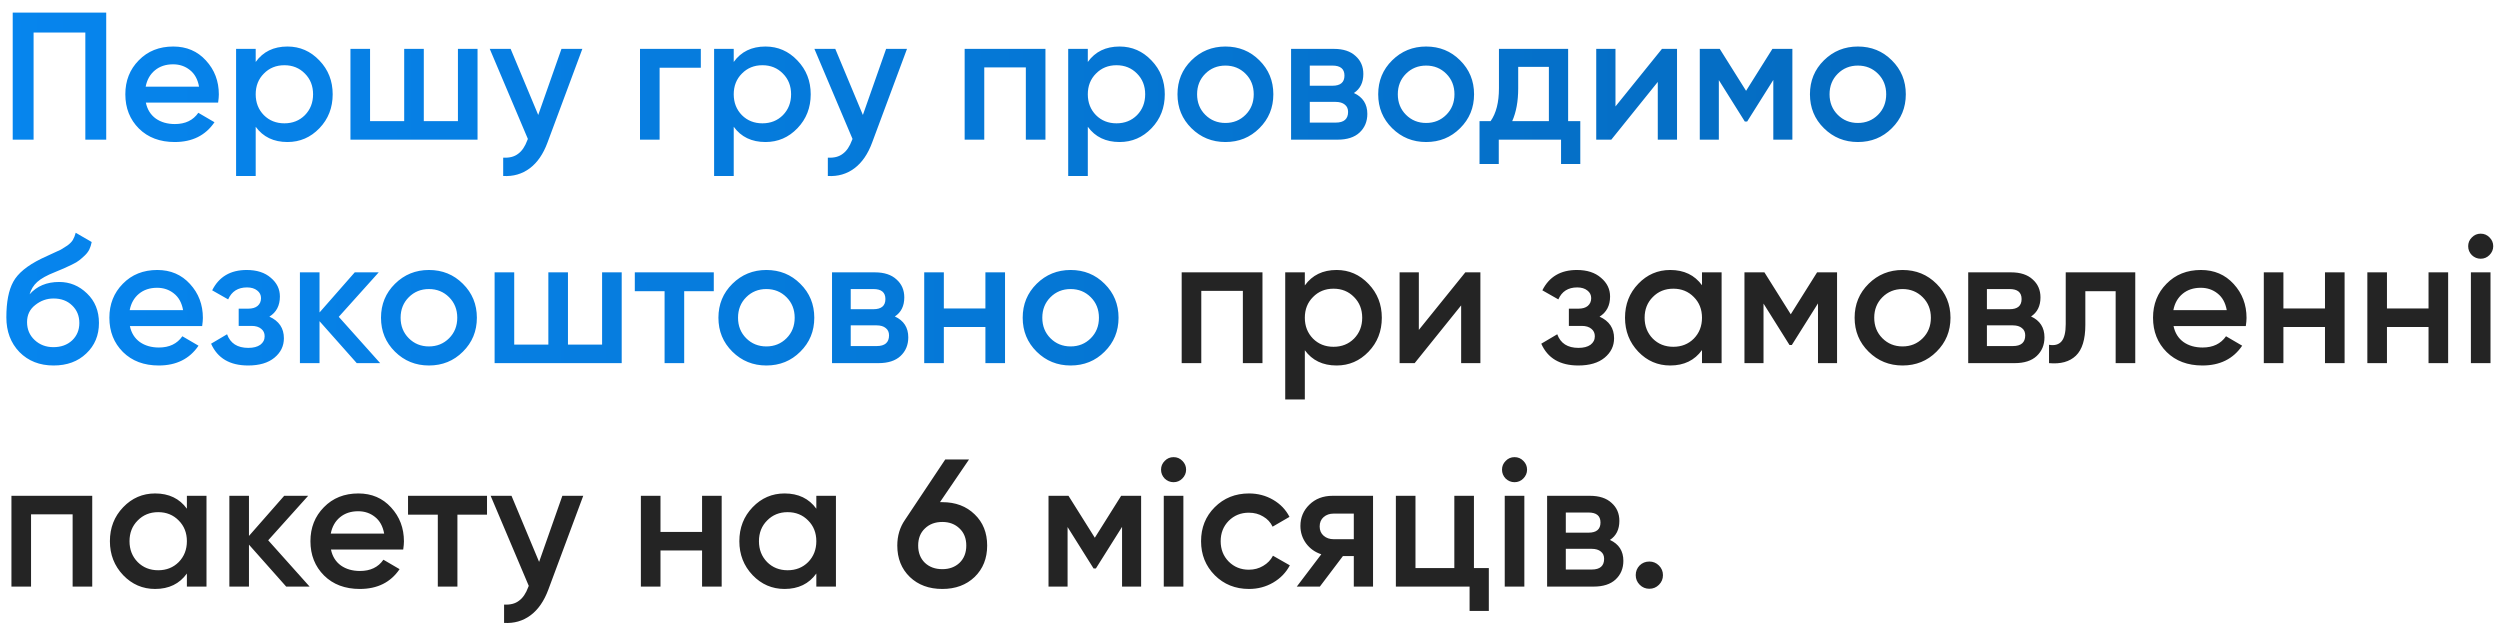
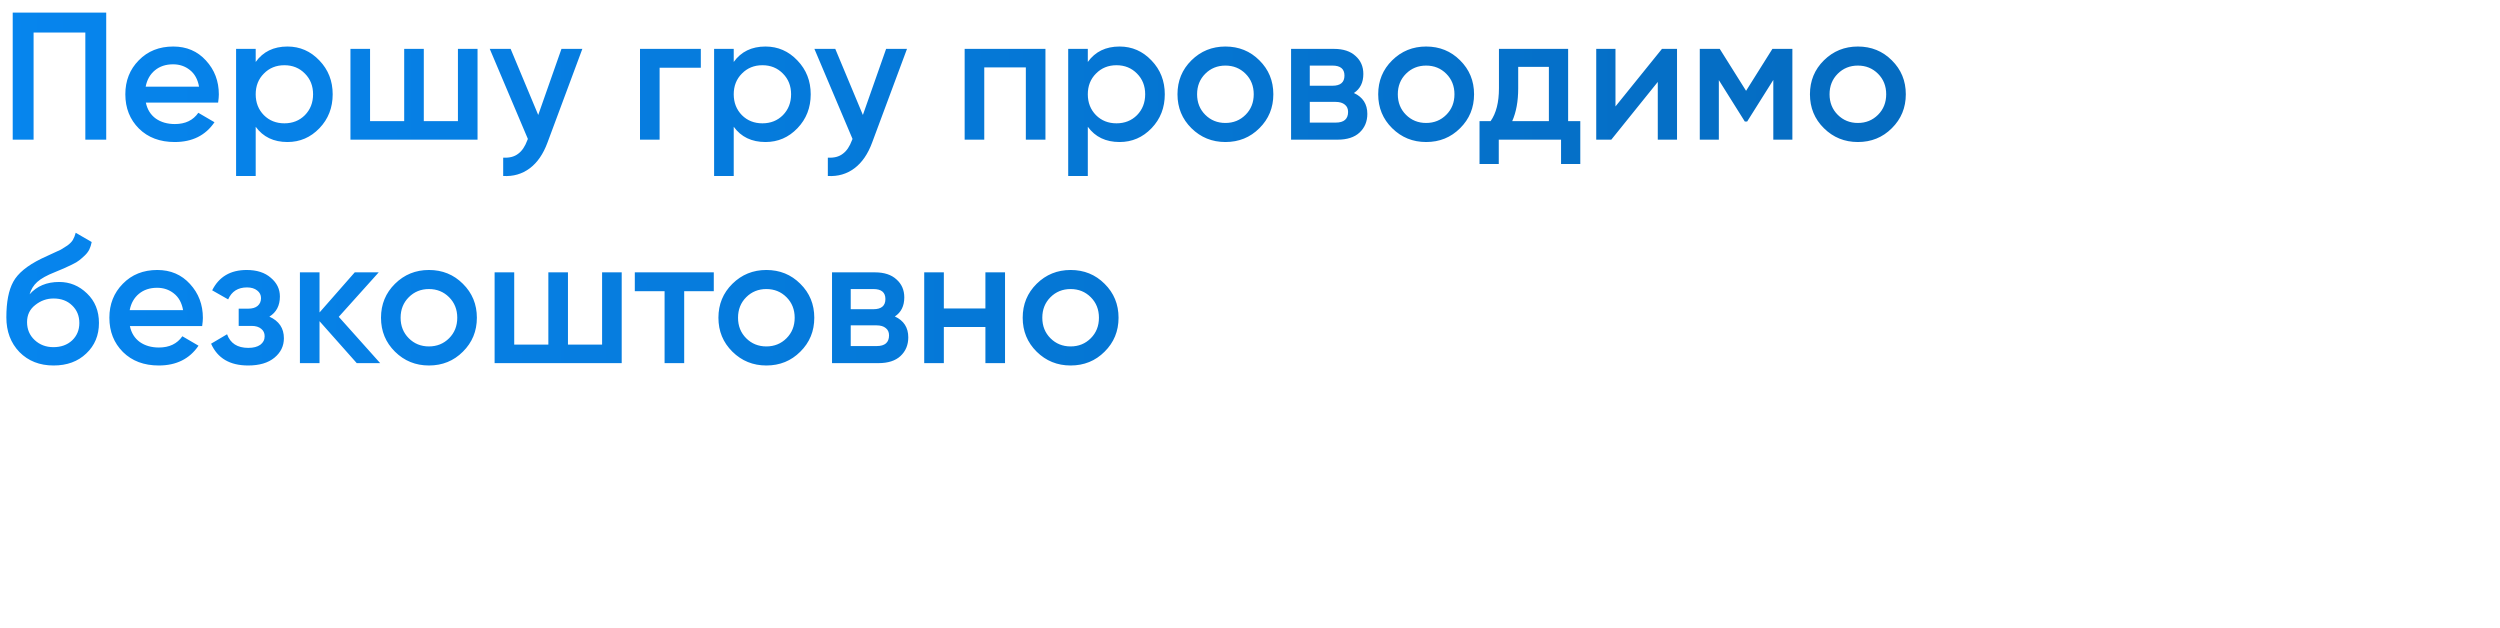
<svg xmlns="http://www.w3.org/2000/svg" width="179" height="45" viewBox="0 0 179 45" fill="none">
  <path d="M7.605 0.9V10H6.11V2.33H2.405V10H0.91V0.9H7.605ZM10.443 7.348C10.547 7.842 10.785 8.223 11.158 8.492C11.53 8.752 11.985 8.882 12.523 8.882C13.268 8.882 13.827 8.613 14.2 8.076L15.357 8.752C14.715 9.697 13.766 10.169 12.51 10.169C11.452 10.169 10.599 9.848 9.949 9.207C9.299 8.557 8.974 7.738 8.974 6.75C8.974 5.779 9.294 4.969 9.936 4.319C10.577 3.66 11.4 3.331 12.406 3.331C13.359 3.331 14.139 3.665 14.746 4.332C15.361 4.999 15.669 5.81 15.669 6.763C15.669 6.91 15.651 7.105 15.617 7.348H10.443ZM10.43 6.204H14.252C14.156 5.675 13.935 5.277 13.589 5.008C13.251 4.739 12.852 4.605 12.393 4.605C11.873 4.605 11.439 4.748 11.093 5.034C10.746 5.32 10.525 5.71 10.43 6.204ZM20.583 3.331C21.476 3.331 22.238 3.665 22.871 4.332C23.504 4.991 23.82 5.797 23.82 6.75C23.82 7.712 23.504 8.522 22.871 9.181C22.238 9.84 21.476 10.169 20.583 10.169C19.595 10.169 18.837 9.805 18.308 9.077V12.6H16.904V3.5H18.308V4.436C18.837 3.699 19.595 3.331 20.583 3.331ZM18.893 8.245C19.283 8.635 19.773 8.83 20.362 8.83C20.951 8.83 21.441 8.635 21.831 8.245C22.221 7.846 22.416 7.348 22.416 6.75C22.416 6.152 22.221 5.658 21.831 5.268C21.441 4.869 20.951 4.67 20.362 4.67C19.773 4.67 19.283 4.869 18.893 5.268C18.503 5.658 18.308 6.152 18.308 6.75C18.308 7.348 18.503 7.846 18.893 8.245ZM32.788 3.5H34.192V10H25.092V3.5H26.496V8.674H28.94V3.5H30.344V8.674H32.788V3.5ZM40.201 3.5H41.696L39.2 10.208C38.897 11.031 38.472 11.647 37.926 12.054C37.38 12.461 36.747 12.643 36.028 12.6V11.287C36.47 11.313 36.825 11.222 37.094 11.014C37.371 10.815 37.592 10.49 37.757 10.039L37.796 9.948L35.066 3.5H36.561L38.537 8.232L40.201 3.5ZM50.179 3.5V4.852H47.228V10H45.824V3.5H50.179ZM54.809 3.331C55.702 3.331 56.465 3.665 57.097 4.332C57.73 4.991 58.047 5.797 58.047 6.75C58.047 7.712 57.73 8.522 57.097 9.181C56.465 9.84 55.702 10.169 54.809 10.169C53.822 10.169 53.063 9.805 52.535 9.077V12.6H51.13V3.5H52.535V4.436C53.063 3.699 53.822 3.331 54.809 3.331ZM53.12 8.245C53.51 8.635 53.999 8.83 54.589 8.83C55.178 8.83 55.667 8.635 56.057 8.245C56.447 7.846 56.642 7.348 56.642 6.75C56.642 6.152 56.447 5.658 56.057 5.268C55.667 4.869 55.178 4.67 54.589 4.67C53.999 4.67 53.51 4.869 53.12 5.268C52.73 5.658 52.535 6.152 52.535 6.75C52.535 7.348 52.73 7.846 53.12 8.245ZM63.446 3.5H64.941L62.445 10.208C62.142 11.031 61.717 11.647 61.171 12.054C60.625 12.461 59.992 12.643 59.273 12.6V11.287C59.715 11.313 60.07 11.222 60.339 11.014C60.616 10.815 60.837 10.49 61.002 10.039L61.041 9.948L58.311 3.5H59.806L61.782 8.232L63.446 3.5ZM74.854 3.5V10H73.45V4.826H70.473V10H69.069V3.5H74.854ZM80.162 3.331C81.055 3.331 81.817 3.665 82.45 4.332C83.083 4.991 83.399 5.797 83.399 6.75C83.399 7.712 83.083 8.522 82.45 9.181C81.817 9.84 81.055 10.169 80.162 10.169C79.174 10.169 78.416 9.805 77.887 9.077V12.6H76.483V3.5H77.887V4.436C78.416 3.699 79.174 3.331 80.162 3.331ZM78.472 8.245C78.862 8.635 79.352 8.83 79.941 8.83C80.53 8.83 81.02 8.635 81.41 8.245C81.8 7.846 81.995 7.348 81.995 6.75C81.995 6.152 81.8 5.658 81.41 5.268C81.02 4.869 80.53 4.67 79.941 4.67C79.352 4.67 78.862 4.869 78.472 5.268C78.082 5.658 77.887 6.152 77.887 6.75C77.887 7.348 78.082 7.846 78.472 8.245ZM87.74 10.169C86.786 10.169 85.976 9.84 85.308 9.181C84.641 8.522 84.308 7.712 84.308 6.75C84.308 5.788 84.641 4.978 85.308 4.319C85.976 3.66 86.786 3.331 87.74 3.331C88.701 3.331 89.512 3.66 90.171 4.319C90.838 4.978 91.171 5.788 91.171 6.75C91.171 7.712 90.838 8.522 90.171 9.181C89.512 9.84 88.701 10.169 87.74 10.169ZM86.296 8.219C86.686 8.609 87.168 8.804 87.74 8.804C88.311 8.804 88.793 8.609 89.183 8.219C89.573 7.829 89.767 7.339 89.767 6.75C89.767 6.161 89.573 5.671 89.183 5.281C88.793 4.891 88.311 4.696 87.74 4.696C87.168 4.696 86.686 4.891 86.296 5.281C85.906 5.671 85.712 6.161 85.712 6.75C85.712 7.339 85.906 7.829 86.296 8.219ZM96.939 6.659C97.58 6.954 97.901 7.452 97.901 8.154C97.901 8.7 97.715 9.146 97.342 9.493C96.978 9.831 96.454 10 95.769 10H92.441V3.5H95.509C96.176 3.5 96.692 3.669 97.056 4.007C97.429 4.336 97.615 4.765 97.615 5.294C97.615 5.909 97.39 6.364 96.939 6.659ZM95.405 4.696H93.78V6.139H95.405C95.977 6.139 96.263 5.896 96.263 5.411C96.263 4.934 95.977 4.696 95.405 4.696ZM95.639 8.778C96.228 8.778 96.523 8.522 96.523 8.011C96.523 7.786 96.445 7.612 96.289 7.491C96.133 7.361 95.916 7.296 95.639 7.296H93.78V8.778H95.639ZM102.111 10.169C101.157 10.169 100.347 9.84 99.68 9.181C99.012 8.522 98.679 7.712 98.679 6.75C98.679 5.788 99.012 4.978 99.68 4.319C100.347 3.66 101.157 3.331 102.111 3.331C103.073 3.331 103.883 3.66 104.542 4.319C105.209 4.978 105.543 5.788 105.543 6.75C105.543 7.712 105.209 8.522 104.542 9.181C103.883 9.84 103.073 10.169 102.111 10.169ZM100.668 8.219C101.058 8.609 101.539 8.804 102.111 8.804C102.683 8.804 103.164 8.609 103.554 8.219C103.944 7.829 104.139 7.339 104.139 6.75C104.139 6.161 103.944 5.671 103.554 5.281C103.164 4.891 102.683 4.696 102.111 4.696C101.539 4.696 101.058 4.891 100.668 5.281C100.278 5.671 100.083 6.161 100.083 6.75C100.083 7.339 100.278 7.829 100.668 8.219ZM112.278 8.674H113.149V11.742H111.771V10H107.312V11.742H105.934V8.674H106.727C107.126 8.111 107.325 7.326 107.325 6.321V3.5H112.278V8.674ZM108.274 8.674H110.9V4.787H108.703V6.321C108.703 7.248 108.56 8.033 108.274 8.674ZM118.996 3.5H120.075V10H118.697V5.866L115.369 10H114.29V3.5H115.668V7.621L118.996 3.5ZM128.334 3.5V10H126.969V5.723L125.097 8.7H124.928L123.069 5.736V10H121.704V3.5H123.134L125.019 6.503L126.904 3.5H128.334ZM133.024 10.169C132.07 10.169 131.26 9.84 130.593 9.181C129.925 8.522 129.592 7.712 129.592 6.75C129.592 5.788 129.925 4.978 130.593 4.319C131.26 3.66 132.07 3.331 133.024 3.331C133.986 3.331 134.796 3.66 135.455 4.319C136.122 4.978 136.456 5.788 136.456 6.75C136.456 7.712 136.122 8.522 135.455 9.181C134.796 9.84 133.986 10.169 133.024 10.169ZM131.581 8.219C131.971 8.609 132.452 8.804 133.024 8.804C133.596 8.804 134.077 8.609 134.467 8.219C134.857 7.829 135.052 7.339 135.052 6.75C135.052 6.161 134.857 5.671 134.467 5.281C134.077 4.891 133.596 4.696 133.024 4.696C132.452 4.696 131.971 4.891 131.581 5.281C131.191 5.671 130.996 6.161 130.996 6.75C130.996 7.339 131.191 7.829 131.581 8.219ZM3.835 26.169C2.838 26.169 2.024 25.848 1.391 25.207C0.767 24.557 0.455 23.729 0.455 22.724C0.455 21.623 0.62 20.774 0.949 20.176C1.278 19.569 1.946 19.019 2.951 18.525C3.116 18.447 3.358 18.334 3.679 18.187C4.008 18.04 4.234 17.936 4.355 17.875C4.476 17.806 4.628 17.71 4.81 17.589C4.992 17.459 5.126 17.325 5.213 17.186C5.3 17.039 5.369 16.865 5.421 16.666L6.565 17.329C6.53 17.52 6.474 17.697 6.396 17.862C6.318 18.018 6.205 18.165 6.058 18.304C5.911 18.443 5.781 18.555 5.668 18.642C5.564 18.729 5.386 18.833 5.135 18.954C4.884 19.075 4.697 19.162 4.576 19.214C4.463 19.266 4.247 19.357 3.926 19.487C3.354 19.712 2.934 19.946 2.665 20.189C2.405 20.423 2.223 20.718 2.119 21.073C2.639 20.484 3.345 20.189 4.238 20.189C5.001 20.189 5.664 20.462 6.227 21.008C6.799 21.554 7.085 22.26 7.085 23.127C7.085 24.011 6.782 24.739 6.175 25.311C5.577 25.883 4.797 26.169 3.835 26.169ZM3.822 24.856C4.368 24.856 4.814 24.696 5.161 24.375C5.508 24.046 5.681 23.63 5.681 23.127C5.681 22.616 5.508 22.195 5.161 21.866C4.823 21.537 4.381 21.372 3.835 21.372C3.35 21.372 2.912 21.528 2.522 21.84C2.132 22.143 1.937 22.551 1.937 23.062C1.937 23.582 2.119 24.011 2.483 24.349C2.847 24.687 3.293 24.856 3.822 24.856ZM9.3 23.348C9.404 23.842 9.642 24.223 10.015 24.492C10.388 24.752 10.843 24.882 11.38 24.882C12.125 24.882 12.684 24.613 13.057 24.076L14.214 24.752C13.573 25.697 12.624 26.169 11.367 26.169C10.31 26.169 9.456 25.848 8.806 25.207C8.156 24.557 7.831 23.738 7.831 22.75C7.831 21.779 8.152 20.969 8.793 20.319C9.434 19.66 10.258 19.331 11.263 19.331C12.216 19.331 12.996 19.665 13.603 20.332C14.218 20.999 14.526 21.81 14.526 22.763C14.526 22.91 14.509 23.105 14.474 23.348H9.3ZM9.287 22.204H13.109C13.014 21.675 12.793 21.277 12.446 21.008C12.108 20.739 11.709 20.605 11.25 20.605C10.73 20.605 10.297 20.748 9.95 21.034C9.603 21.32 9.382 21.71 9.287 22.204ZM19.287 22.672C19.981 22.984 20.327 23.5 20.327 24.219C20.327 24.774 20.102 25.237 19.651 25.61C19.201 25.983 18.572 26.169 17.766 26.169C16.458 26.169 15.574 25.649 15.114 24.609L16.258 23.933C16.492 24.583 16.999 24.908 17.779 24.908C18.143 24.908 18.429 24.834 18.637 24.687C18.845 24.531 18.949 24.327 18.949 24.076C18.949 23.851 18.867 23.673 18.702 23.543C18.538 23.404 18.308 23.335 18.013 23.335H17.09V22.1H17.779C18.065 22.1 18.286 22.035 18.442 21.905C18.607 21.766 18.689 21.58 18.689 21.346C18.689 21.121 18.598 20.939 18.416 20.8C18.234 20.653 17.992 20.579 17.688 20.579C17.038 20.579 16.588 20.865 16.336 21.437L15.192 20.787C15.678 19.816 16.501 19.331 17.662 19.331C18.39 19.331 18.967 19.517 19.391 19.89C19.825 20.254 20.041 20.7 20.041 21.229C20.041 21.879 19.79 22.36 19.287 22.672ZM27.22 26H25.543L22.878 22.997V26H21.474V19.5H22.878V22.373L25.4 19.5H27.116L24.256 22.685L27.22 26ZM30.712 26.169C29.759 26.169 28.948 25.84 28.281 25.181C27.614 24.522 27.28 23.712 27.28 22.75C27.28 21.788 27.614 20.978 28.281 20.319C28.948 19.66 29.759 19.331 30.712 19.331C31.674 19.331 32.484 19.66 33.143 20.319C33.81 20.978 34.144 21.788 34.144 22.75C34.144 23.712 33.81 24.522 33.143 25.181C32.484 25.84 31.674 26.169 30.712 26.169ZM29.269 24.219C29.659 24.609 30.14 24.804 30.712 24.804C31.284 24.804 31.765 24.609 32.155 24.219C32.545 23.829 32.74 23.339 32.74 22.75C32.74 22.161 32.545 21.671 32.155 21.281C31.765 20.891 31.284 20.696 30.712 20.696C30.14 20.696 29.659 20.891 29.269 21.281C28.879 21.671 28.684 22.161 28.684 22.75C28.684 23.339 28.879 23.829 29.269 24.219ZM43.11 19.5H44.514V26H35.414V19.5H36.818V24.674H39.262V19.5H40.666V24.674H43.11V19.5ZM51.107 19.5V20.852H48.988V26H47.584V20.852H45.452V19.5H51.107ZM54.871 26.169C53.918 26.169 53.108 25.84 52.44 25.181C51.773 24.522 51.439 23.712 51.439 22.75C51.439 21.788 51.773 20.978 52.44 20.319C53.108 19.66 53.918 19.331 54.871 19.331C55.833 19.331 56.644 19.66 57.302 20.319C57.97 20.978 58.303 21.788 58.303 22.75C58.303 23.712 57.97 24.522 57.302 25.181C56.644 25.84 55.833 26.169 54.871 26.169ZM53.428 24.219C53.818 24.609 54.299 24.804 54.871 24.804C55.443 24.804 55.924 24.609 56.314 24.219C56.704 23.829 56.899 23.339 56.899 22.75C56.899 22.161 56.704 21.671 56.314 21.281C55.924 20.891 55.443 20.696 54.871 20.696C54.299 20.696 53.818 20.891 53.428 21.281C53.038 21.671 52.843 22.161 52.843 22.75C52.843 23.339 53.038 23.829 53.428 24.219ZM64.071 22.659C64.712 22.954 65.033 23.452 65.033 24.154C65.033 24.7 64.847 25.146 64.474 25.493C64.11 25.831 63.586 26 62.901 26H59.573V19.5H62.641C63.308 19.5 63.824 19.669 64.188 20.007C64.561 20.336 64.747 20.765 64.747 21.294C64.747 21.909 64.522 22.364 64.071 22.659ZM62.537 20.696H60.912V22.139H62.537C63.109 22.139 63.395 21.896 63.395 21.411C63.395 20.934 63.109 20.696 62.537 20.696ZM62.771 24.778C63.36 24.778 63.655 24.522 63.655 24.011C63.655 23.786 63.577 23.612 63.421 23.491C63.265 23.361 63.048 23.296 62.771 23.296H60.912V24.778H62.771ZM70.555 19.5H71.96V26H70.555V23.413H67.579V26H66.174V19.5H67.579V22.087H70.555V19.5ZM76.656 26.169C75.703 26.169 74.893 25.84 74.225 25.181C73.558 24.522 73.225 23.712 73.225 22.75C73.225 21.788 73.558 20.978 74.225 20.319C74.893 19.66 75.703 19.331 76.656 19.331C77.618 19.331 78.429 19.66 79.088 20.319C79.755 20.978 80.088 21.788 80.088 22.75C80.088 23.712 79.755 24.522 79.088 25.181C78.429 25.84 77.618 26.169 76.656 26.169ZM75.213 24.219C75.603 24.609 76.085 24.804 76.656 24.804C77.228 24.804 77.71 24.609 78.1 24.219C78.49 23.829 78.684 23.339 78.684 22.75C78.684 22.161 78.49 21.671 78.1 21.281C77.71 20.891 77.228 20.696 76.656 20.696C76.085 20.696 75.603 20.891 75.213 21.281C74.823 21.671 74.629 22.161 74.629 22.75C74.629 23.339 74.823 23.829 75.213 24.219Z" fill="url(#paint0_linear_4022_205)" />
-   <path d="M90.393 19.5V26H88.989V20.826H86.012V26H84.608V19.5H90.393ZM95.701 19.331C96.594 19.331 97.356 19.665 97.989 20.332C98.622 20.991 98.938 21.797 98.938 22.75C98.938 23.712 98.622 24.522 97.989 25.181C97.356 25.84 96.594 26.169 95.701 26.169C94.713 26.169 93.955 25.805 93.426 25.077V28.6H92.022V19.5H93.426V20.436C93.955 19.699 94.713 19.331 95.701 19.331ZM94.011 24.245C94.401 24.635 94.891 24.83 95.48 24.83C96.07 24.83 96.559 24.635 96.949 24.245C97.339 23.846 97.534 23.348 97.534 22.75C97.534 22.152 97.339 21.658 96.949 21.268C96.559 20.869 96.07 20.67 95.48 20.67C94.891 20.67 94.401 20.869 94.011 21.268C93.621 21.658 93.426 22.152 93.426 22.75C93.426 23.348 93.621 23.846 94.011 24.245ZM104.917 19.5H105.996V26H104.618V21.866L101.29 26H100.211V19.5H101.589V23.621L104.917 19.5ZM114.528 22.672C115.221 22.984 115.568 23.5 115.568 24.219C115.568 24.774 115.342 25.237 114.892 25.61C114.441 25.983 113.813 26.169 113.007 26.169C111.698 26.169 110.814 25.649 110.355 24.609L111.499 23.933C111.733 24.583 112.24 24.908 113.02 24.908C113.384 24.908 113.67 24.834 113.878 24.687C114.086 24.531 114.19 24.327 114.19 24.076C114.19 23.851 114.107 23.673 113.943 23.543C113.778 23.404 113.548 23.335 113.254 23.335H112.331V22.1H113.02C113.306 22.1 113.527 22.035 113.683 21.905C113.847 21.766 113.93 21.58 113.93 21.346C113.93 21.121 113.839 20.939 113.657 20.8C113.475 20.653 113.232 20.579 112.929 20.579C112.279 20.579 111.828 20.865 111.577 21.437L110.433 20.787C110.918 19.816 111.741 19.331 112.903 19.331C113.631 19.331 114.207 19.517 114.632 19.89C115.065 20.254 115.282 20.7 115.282 21.229C115.282 21.879 115.03 22.36 114.528 22.672ZM121.863 19.5H123.267V26H121.863V25.064C121.334 25.801 120.576 26.169 119.588 26.169C118.695 26.169 117.932 25.84 117.3 25.181C116.667 24.514 116.351 23.703 116.351 22.75C116.351 21.788 116.667 20.978 117.3 20.319C117.932 19.66 118.695 19.331 119.588 19.331C120.576 19.331 121.334 19.695 121.863 20.423V19.5ZM118.34 24.245C118.73 24.635 119.219 24.83 119.809 24.83C120.398 24.83 120.888 24.635 121.278 24.245C121.668 23.846 121.863 23.348 121.863 22.75C121.863 22.152 121.668 21.658 121.278 21.268C120.888 20.869 120.398 20.67 119.809 20.67C119.219 20.67 118.73 20.869 118.34 21.268C117.95 21.658 117.755 22.152 117.755 22.75C117.755 23.348 117.95 23.846 118.34 24.245ZM131.533 19.5V26H130.168V21.723L128.296 24.7H128.127L126.268 21.736V26H124.903V19.5H126.333L128.218 22.503L130.103 19.5H131.533ZM136.223 26.169C135.27 26.169 134.459 25.84 133.792 25.181C133.125 24.522 132.791 23.712 132.791 22.75C132.791 21.788 133.125 20.978 133.792 20.319C134.459 19.66 135.27 19.331 136.223 19.331C137.185 19.331 137.995 19.66 138.654 20.319C139.321 20.978 139.655 21.788 139.655 22.75C139.655 23.712 139.321 24.522 138.654 25.181C137.995 25.84 137.185 26.169 136.223 26.169ZM134.78 24.219C135.17 24.609 135.651 24.804 136.223 24.804C136.795 24.804 137.276 24.609 137.666 24.219C138.056 23.829 138.251 23.339 138.251 22.75C138.251 22.161 138.056 21.671 137.666 21.281C137.276 20.891 136.795 20.696 136.223 20.696C135.651 20.696 135.17 20.891 134.78 21.281C134.39 21.671 134.195 22.161 134.195 22.75C134.195 23.339 134.39 23.829 134.78 24.219ZM145.422 22.659C146.064 22.954 146.384 23.452 146.384 24.154C146.384 24.7 146.198 25.146 145.825 25.493C145.461 25.831 144.937 26 144.252 26H140.924V19.5H143.992C144.66 19.5 145.175 19.669 145.539 20.007C145.912 20.336 146.098 20.765 146.098 21.294C146.098 21.909 145.873 22.364 145.422 22.659ZM143.888 20.696H142.263V22.139H143.888C144.46 22.139 144.746 21.896 144.746 21.411C144.746 20.934 144.46 20.696 143.888 20.696ZM144.122 24.778C144.712 24.778 145.006 24.522 145.006 24.011C145.006 23.786 144.928 23.612 144.772 23.491C144.616 23.361 144.4 23.296 144.122 23.296H142.263V24.778H144.122ZM152.885 19.5V26H151.481V20.852H149.31V23.27C149.31 24.301 149.085 25.034 148.634 25.467C148.183 25.9 147.542 26.078 146.71 26V24.687C147.109 24.756 147.408 24.674 147.607 24.44C147.806 24.206 147.906 23.794 147.906 23.205V19.5H152.885ZM155.626 23.348C155.73 23.842 155.968 24.223 156.341 24.492C156.714 24.752 157.169 24.882 157.706 24.882C158.451 24.882 159.01 24.613 159.383 24.076L160.54 24.752C159.899 25.697 158.95 26.169 157.693 26.169C156.636 26.169 155.782 25.848 155.132 25.207C154.482 24.557 154.157 23.738 154.157 22.75C154.157 21.779 154.478 20.969 155.119 20.319C155.76 19.66 156.584 19.331 157.589 19.331C158.542 19.331 159.322 19.665 159.929 20.332C160.544 20.999 160.852 21.81 160.852 22.763C160.852 22.91 160.835 23.105 160.8 23.348H155.626ZM155.613 22.204H159.435C159.34 21.675 159.119 21.277 158.772 21.008C158.434 20.739 158.035 20.605 157.576 20.605C157.056 20.605 156.623 20.748 156.276 21.034C155.929 21.32 155.708 21.71 155.613 22.204ZM166.469 19.5H167.873V26H166.469V23.413H163.492V26H162.088V19.5H163.492V22.087H166.469V19.5ZM173.883 19.5H175.287V26H173.883V23.413H170.906V26H169.502V19.5H170.906V22.087H173.883V19.5ZM178.242 18.265C178.068 18.438 177.86 18.525 177.618 18.525C177.375 18.525 177.163 18.438 176.981 18.265C176.807 18.083 176.721 17.871 176.721 17.628C176.721 17.385 176.807 17.177 176.981 17.004C177.154 16.822 177.366 16.731 177.618 16.731C177.869 16.731 178.081 16.822 178.255 17.004C178.428 17.177 178.515 17.385 178.515 17.628C178.515 17.871 178.424 18.083 178.242 18.265ZM176.916 26V19.5H178.32V26H176.916ZM6.604 35.5V42H5.2V36.826H2.223V42H0.819V35.5H6.604ZM13.381 35.5H14.785V42H13.381V41.064C12.852 41.801 12.094 42.169 11.106 42.169C10.213 42.169 9.451 41.84 8.818 41.181C8.185 40.514 7.869 39.703 7.869 38.75C7.869 37.788 8.185 36.978 8.818 36.319C9.451 35.66 10.213 35.331 11.106 35.331C12.094 35.331 12.852 35.695 13.381 36.423V35.5ZM9.858 40.245C10.248 40.635 10.738 40.83 11.327 40.83C11.916 40.83 12.406 40.635 12.796 40.245C13.186 39.846 13.381 39.348 13.381 38.75C13.381 38.152 13.186 37.658 12.796 37.268C12.406 36.869 11.916 36.67 11.327 36.67C10.738 36.67 10.248 36.869 9.858 37.268C9.468 37.658 9.273 38.152 9.273 38.75C9.273 39.348 9.468 39.846 9.858 40.245ZM22.168 42H20.491L17.826 38.997V42H16.422V35.5H17.826V38.373L20.348 35.5H22.064L19.203 38.685L22.168 42ZM23.697 39.348C23.8 39.842 24.039 40.223 24.412 40.492C24.784 40.752 25.239 40.882 25.776 40.882C26.522 40.882 27.081 40.613 27.453 40.076L28.61 40.752C27.969 41.697 27.02 42.169 25.764 42.169C24.706 42.169 23.852 41.848 23.203 41.207C22.552 40.557 22.227 39.738 22.227 38.75C22.227 37.779 22.548 36.969 23.189 36.319C23.831 35.66 24.654 35.331 25.66 35.331C26.613 35.331 27.393 35.665 28 36.332C28.615 36.999 28.922 37.81 28.922 38.763C28.922 38.91 28.905 39.105 28.87 39.348H23.697ZM23.683 38.204H27.506C27.41 37.675 27.189 37.277 26.843 37.008C26.505 36.739 26.106 36.605 25.646 36.605C25.127 36.605 24.693 36.748 24.346 37.034C24 37.32 23.779 37.71 23.683 38.204ZM34.87 35.5V36.852H32.751V42H31.347V36.852H29.215V35.5H34.87ZM40.264 35.5H41.76L39.264 42.208C38.96 43.031 38.535 43.647 37.989 44.054C37.444 44.461 36.811 44.643 36.092 44.6V43.287C36.533 43.313 36.889 43.222 37.157 43.014C37.435 42.815 37.656 42.49 37.821 42.039L37.859 41.948L35.13 35.5H36.624L38.6 40.232L40.264 35.5ZM50.268 35.5H51.672V42H50.268V39.413H47.291V42H45.887V35.5H47.291V38.087H50.268V35.5ZM58.449 35.5H59.853V42H58.449V41.064C57.921 41.801 57.162 42.169 56.174 42.169C55.282 42.169 54.519 41.84 53.886 41.181C53.254 40.514 52.937 39.703 52.937 38.75C52.937 37.788 53.254 36.978 53.886 36.319C54.519 35.66 55.282 35.331 56.174 35.331C57.162 35.331 57.921 35.695 58.449 36.423V35.5ZM54.926 40.245C55.316 40.635 55.806 40.83 56.395 40.83C56.985 40.83 57.474 40.635 57.864 40.245C58.254 39.846 58.449 39.348 58.449 38.75C58.449 38.152 58.254 37.658 57.864 37.268C57.474 36.869 56.985 36.67 56.395 36.67C55.806 36.67 55.316 36.869 54.926 37.268C54.536 37.658 54.341 38.152 54.341 38.75C54.341 39.348 54.536 39.846 54.926 40.245ZM67.47 35.955C68.415 35.955 69.186 36.245 69.784 36.826C70.382 37.398 70.681 38.143 70.681 39.062C70.681 39.981 70.382 40.73 69.784 41.311C69.186 41.883 68.415 42.169 67.47 42.169C66.517 42.169 65.741 41.883 65.143 41.311C64.545 40.73 64.246 39.981 64.246 39.062C64.246 38.369 64.428 37.758 64.792 37.229L67.678 32.9H69.381L67.301 35.955H67.47ZM67.47 40.752C67.973 40.752 68.384 40.6 68.705 40.297C69.026 39.985 69.186 39.573 69.186 39.062C69.186 38.551 69.026 38.143 68.705 37.84C68.384 37.528 67.973 37.372 67.47 37.372C66.959 37.372 66.543 37.528 66.222 37.84C65.901 38.143 65.741 38.551 65.741 39.062C65.741 39.573 65.901 39.985 66.222 40.297C66.543 40.6 66.959 40.752 67.47 40.752ZM81.704 35.5V42H80.339V37.723L78.467 40.7H78.298L76.439 37.736V42H75.074V35.5H76.504L78.389 38.503L80.274 35.5H81.704ZM84.652 34.265C84.478 34.438 84.27 34.525 84.028 34.525C83.785 34.525 83.573 34.438 83.391 34.265C83.218 34.083 83.131 33.871 83.131 33.628C83.131 33.385 83.218 33.177 83.391 33.004C83.564 32.822 83.776 32.731 84.028 32.731C84.279 32.731 84.492 32.822 84.665 33.004C84.838 33.177 84.925 33.385 84.925 33.628C84.925 33.871 84.834 34.083 84.652 34.265ZM83.326 42V35.5H84.73V42H83.326ZM89.428 42.169C88.449 42.169 87.63 41.84 86.971 41.181C86.321 40.522 85.996 39.712 85.996 38.75C85.996 37.779 86.321 36.969 86.971 36.319C87.63 35.66 88.449 35.331 89.428 35.331C90.061 35.331 90.637 35.483 91.157 35.786C91.677 36.089 92.067 36.497 92.327 37.008L91.118 37.71C90.971 37.398 90.745 37.155 90.442 36.982C90.147 36.8 89.805 36.709 89.415 36.709C88.843 36.709 88.362 36.904 87.972 37.294C87.591 37.684 87.4 38.169 87.4 38.75C87.4 39.331 87.591 39.816 87.972 40.206C88.362 40.596 88.843 40.791 89.415 40.791C89.796 40.791 90.139 40.7 90.442 40.518C90.754 40.336 90.988 40.093 91.144 39.79L92.353 40.479C92.076 40.999 91.677 41.411 91.157 41.714C90.637 42.017 90.061 42.169 89.428 42.169ZM98.31 35.5V42H96.932V39.816H96.152L94.501 42H92.85L94.605 39.686C94.154 39.539 93.79 39.279 93.513 38.906C93.244 38.533 93.11 38.117 93.11 37.658C93.11 37.06 93.322 36.553 93.747 36.137C94.18 35.712 94.735 35.5 95.411 35.5H98.31ZM95.489 38.607H96.932V36.774H95.489C95.203 36.774 94.965 36.856 94.774 37.021C94.583 37.186 94.488 37.411 94.488 37.697C94.488 37.974 94.583 38.195 94.774 38.36C94.965 38.525 95.203 38.607 95.489 38.607ZM105.534 40.674H106.6V43.742H105.222V42H99.944V35.5H101.348V40.674H104.13V35.5H105.534V40.674ZM109.065 34.265C108.892 34.438 108.684 34.525 108.441 34.525C108.198 34.525 107.986 34.438 107.804 34.265C107.631 34.083 107.544 33.871 107.544 33.628C107.544 33.385 107.631 33.177 107.804 33.004C107.977 32.822 108.19 32.731 108.441 32.731C108.692 32.731 108.905 32.822 109.078 33.004C109.251 33.177 109.338 33.385 109.338 33.628C109.338 33.871 109.247 34.083 109.065 34.265ZM107.739 42V35.5H109.143V42H107.739ZM115.271 38.659C115.912 38.954 116.233 39.452 116.233 40.154C116.233 40.7 116.047 41.146 115.674 41.493C115.31 41.831 114.786 42 114.101 42H110.773V35.5H113.841C114.508 35.5 115.024 35.669 115.388 36.007C115.761 36.336 115.947 36.765 115.947 37.294C115.947 37.909 115.722 38.364 115.271 38.659ZM113.737 36.696H112.112V38.139H113.737C114.309 38.139 114.595 37.896 114.595 37.411C114.595 36.934 114.309 36.696 113.737 36.696ZM113.971 40.778C114.56 40.778 114.855 40.522 114.855 40.011C114.855 39.786 114.777 39.612 114.621 39.491C114.465 39.361 114.248 39.296 113.971 39.296H112.112V40.778H113.971ZM118.782 41.87C118.591 42.061 118.361 42.156 118.093 42.156C117.824 42.156 117.594 42.061 117.404 41.87C117.213 41.679 117.118 41.45 117.118 41.181C117.118 40.912 117.209 40.683 117.391 40.492C117.581 40.301 117.815 40.206 118.093 40.206C118.361 40.206 118.591 40.301 118.782 40.492C118.972 40.683 119.068 40.912 119.068 41.181C119.068 41.45 118.972 41.679 118.782 41.87Z" fill="#242424" />
  <defs>
    <linearGradient id="paint0_linear_4022_205" x1="0" y1="22" x2="305" y2="22" gradientUnits="userSpaceOnUse">
      <stop stop-color="#0685EE" />
      <stop offset="1" stop-color="#034C88" />
    </linearGradient>
  </defs>
</svg>